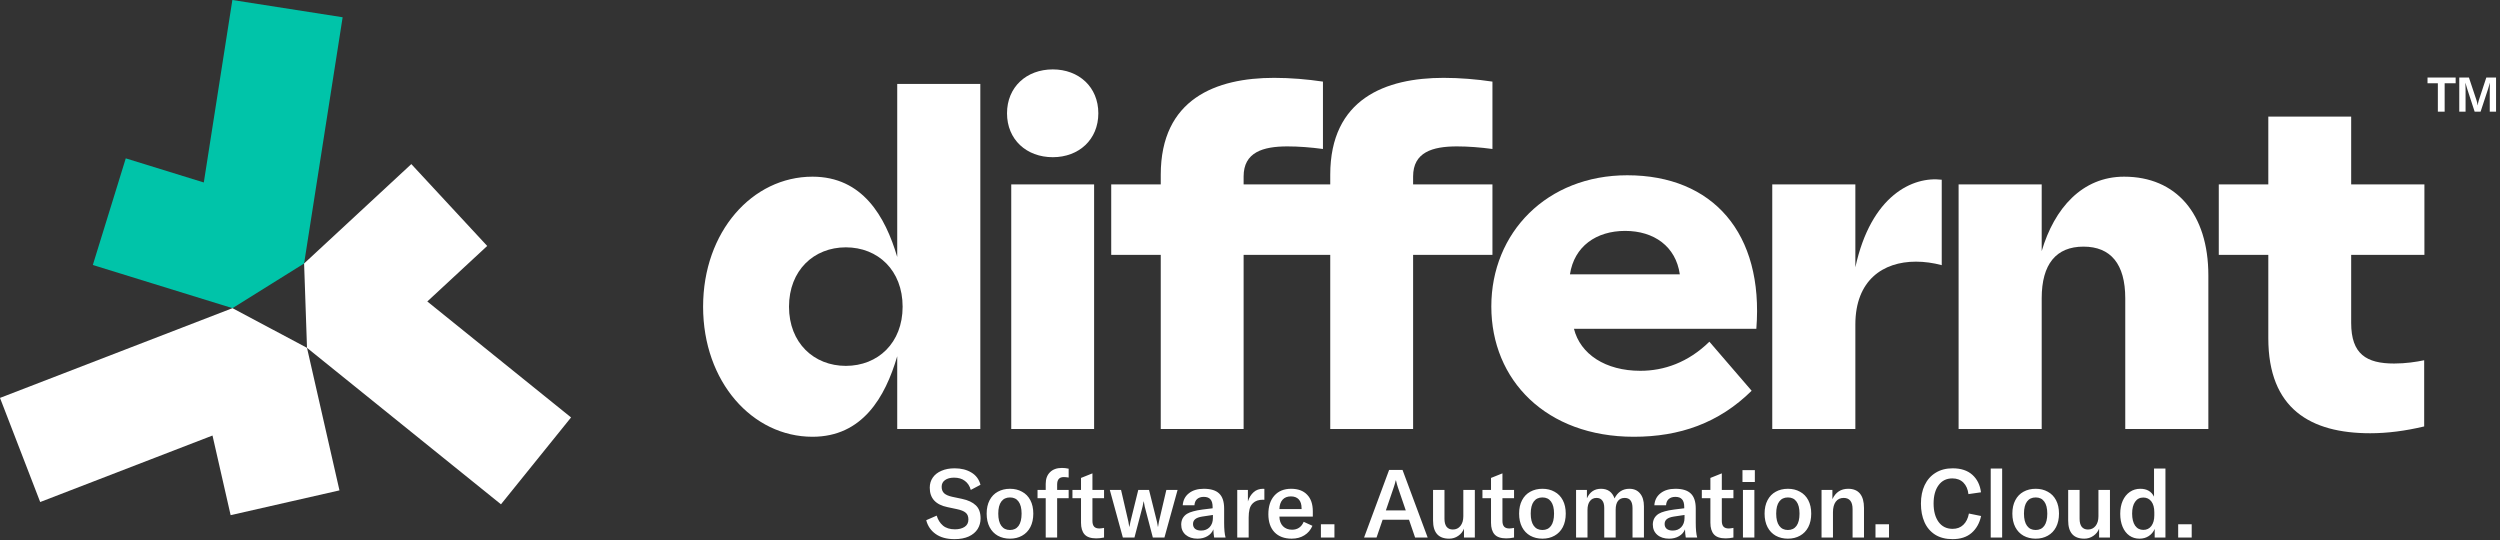
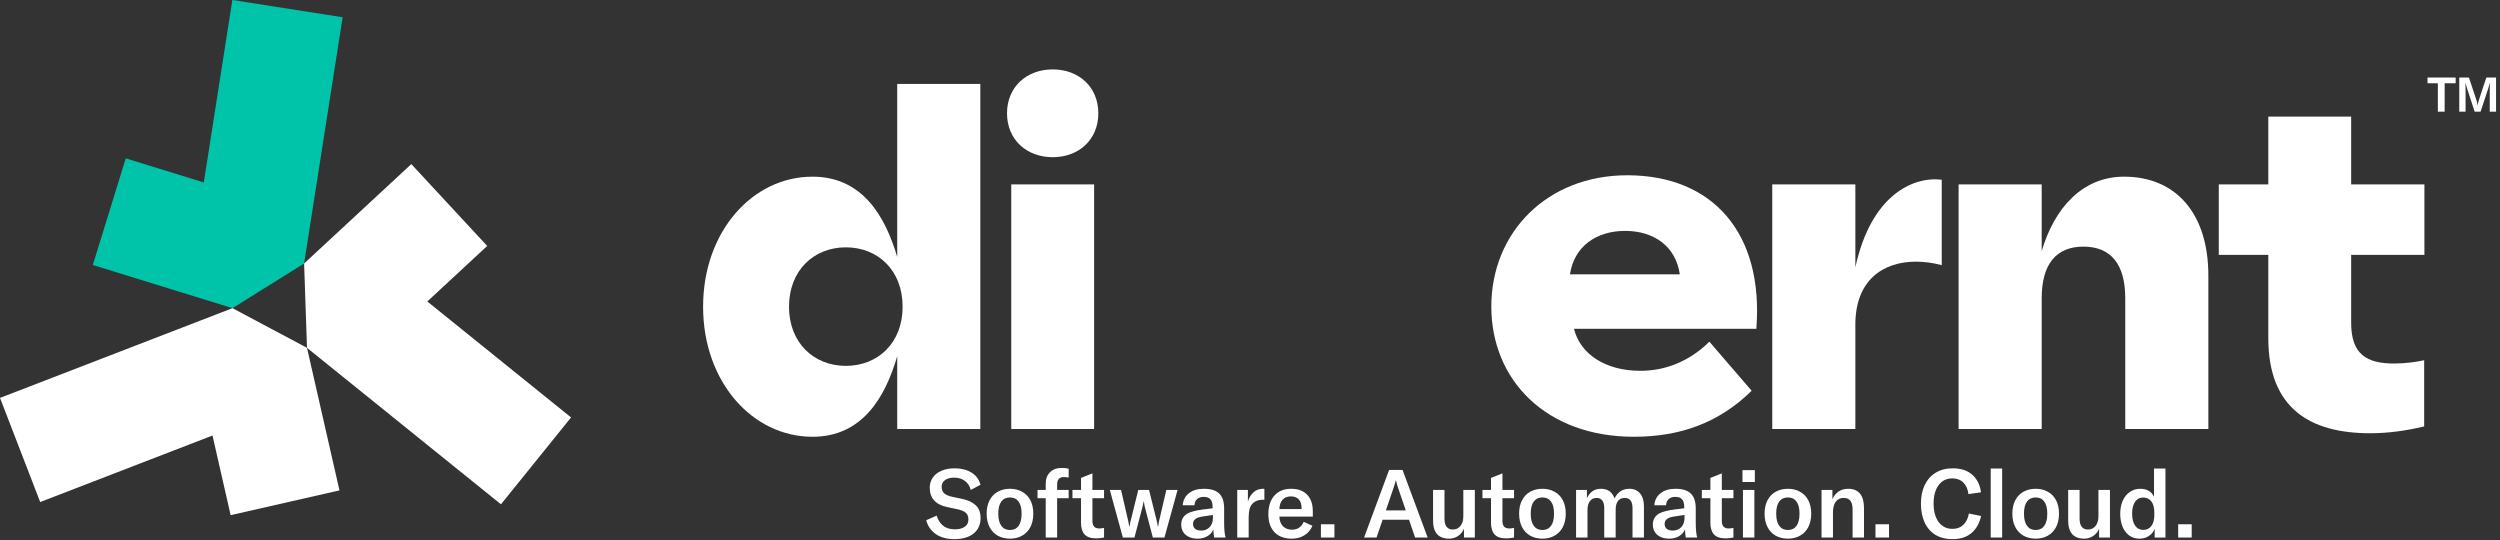
<svg xmlns="http://www.w3.org/2000/svg" width="893" height="193" viewBox="0 0 893 193" fill="none">
  <rect x="0" y="0" width="893" height="193" fill="#333333" stroke="none" />
  <path d="M340.948 192.578C338.183 192.578 335.939 191.966 334.216 190.742C332.493 189.518 331.371 187.875 330.85 185.812L334.59 184.18C335.021 185.653 335.769 186.843 336.834 187.75C337.899 188.634 339.327 189.076 341.118 189.076C342.478 189.076 343.611 188.793 344.518 188.226C345.447 187.637 345.912 186.753 345.912 185.574C345.912 184.463 345.583 183.647 344.926 183.126C344.291 182.582 343.26 182.163 341.832 181.868L338.466 181.154C334.227 180.293 332.108 177.981 332.108 174.218C332.108 172.835 332.471 171.623 333.196 170.58C333.921 169.537 334.953 168.733 336.29 168.166C337.627 167.577 339.191 167.282 340.982 167.282C343.339 167.282 345.334 167.781 346.966 168.778C348.621 169.753 349.709 171.215 350.23 173.164L346.762 175C346.377 173.595 345.674 172.518 344.654 171.77C343.657 170.999 342.365 170.614 340.778 170.614C339.441 170.614 338.364 170.909 337.548 171.498C336.755 172.065 336.358 172.858 336.358 173.878C336.358 174.853 336.653 175.623 337.242 176.19C337.831 176.734 338.783 177.153 340.098 177.448L343.634 178.196C345.787 178.649 347.431 179.42 348.564 180.508C349.697 181.573 350.264 183.126 350.264 185.166C350.264 186.571 349.913 187.841 349.21 188.974C348.507 190.085 347.453 190.969 346.048 191.626C344.643 192.261 342.943 192.578 340.948 192.578ZM360.764 192.408C359.132 192.408 357.682 192.057 356.412 191.354C355.166 190.651 354.191 189.631 353.488 188.294C352.786 186.934 352.434 185.325 352.434 183.466C352.434 181.607 352.786 180.009 353.488 178.672C354.191 177.335 355.166 176.326 356.412 175.646C357.682 174.943 359.132 174.592 360.764 174.592C362.396 174.592 363.836 174.943 365.082 175.646C366.352 176.326 367.338 177.335 368.04 178.672C368.743 180.009 369.094 181.607 369.094 183.466C369.094 185.325 368.743 186.934 368.04 188.294C367.338 189.631 366.352 190.651 365.082 191.354C363.836 192.057 362.396 192.408 360.764 192.408ZM356.582 183.466C356.582 185.37 356.945 186.821 357.67 187.818C358.396 188.815 359.427 189.314 360.764 189.314C362.079 189.314 363.099 188.827 363.824 187.852C364.55 186.855 364.912 185.393 364.912 183.466C364.912 181.562 364.55 180.123 363.824 179.148C363.122 178.173 362.102 177.686 360.764 177.686C359.427 177.686 358.396 178.173 357.67 179.148C356.945 180.123 356.582 181.562 356.582 183.466ZM381.725 177.958H377.611V192H373.531V177.958H370.607V175H373.531V172.824C373.531 171.056 374.041 169.673 375.061 168.676C376.081 167.656 377.497 167.146 379.311 167.146C380.127 167.146 380.931 167.237 381.725 167.418V170.58C381.045 170.467 380.467 170.41 379.991 170.41C379.175 170.41 378.574 170.637 378.189 171.09C377.803 171.521 377.611 172.189 377.611 173.096V175H381.725V177.958ZM383.077 175H386.137V170.716L390.217 169.084V175H394.365V177.958H390.217V186.084C390.217 186.991 390.421 187.671 390.829 188.124C391.237 188.555 391.86 188.77 392.699 188.77C393.084 188.77 393.639 188.702 394.365 188.566V192C393.39 192.204 392.461 192.306 391.577 192.306C389.627 192.306 388.233 191.83 387.395 190.878C386.556 189.926 386.137 188.543 386.137 186.73V177.958H383.077V175ZM396.424 175H400.436L403.054 186.322C403.236 187.229 403.338 187.841 403.36 188.158H403.428C403.519 187.546 403.644 186.934 403.802 186.322L406.59 175H410.432L413.254 186.322C413.277 186.503 413.334 186.787 413.424 187.172C413.515 187.535 413.572 187.863 413.594 188.158H413.662L413.968 186.322L416.62 175H420.632L415.94 192H411.792L408.902 180.984C408.698 179.919 408.585 179.295 408.562 179.114H408.494C408.381 179.839 408.256 180.463 408.12 180.984L405.23 192H401.082L396.424 175ZM427.742 192.408C425.997 192.408 424.592 191.955 423.526 191.048C422.461 190.119 421.928 188.895 421.928 187.376C421.928 186.56 422.098 185.823 422.438 185.166C422.801 184.509 423.322 183.965 424.002 183.534C424.614 183.171 425.351 182.877 426.212 182.65C427.074 182.401 428.184 182.185 429.544 182.004L433.148 181.562V181.12C433.148 179.851 432.888 178.933 432.366 178.366C431.868 177.777 431.074 177.482 429.986 177.482C428.989 177.482 428.196 177.743 427.606 178.264C427.04 178.763 426.722 179.499 426.654 180.474H422.472C422.608 178.661 423.345 177.233 424.682 176.19C426.02 175.125 427.788 174.592 429.986 174.592C432.502 174.592 434.338 175.159 435.494 176.292C436.673 177.403 437.262 179.193 437.262 181.664V186.73C437.262 189.042 437.432 190.799 437.772 192H433.692C433.534 191.071 433.443 190.096 433.42 189.076C433.012 190.119 432.298 190.935 431.278 191.524C430.281 192.113 429.102 192.408 427.742 192.408ZM426.144 187.172C426.144 187.897 426.394 188.475 426.892 188.906C427.414 189.314 428.128 189.518 429.034 189.518C430.304 189.518 431.324 189.11 432.094 188.294C432.865 187.455 433.25 186.367 433.25 185.03V183.942L429.408 184.52C428.275 184.701 427.448 185.007 426.926 185.438C426.405 185.869 426.144 186.447 426.144 187.172ZM445.752 179.114C446.205 177.709 446.885 176.609 447.792 175.816C448.698 175 449.82 174.592 451.158 174.592C451.362 174.592 451.52 174.603 451.634 174.626V178.536L451.09 178.502C449.594 178.502 448.415 178.91 447.554 179.726C446.942 180.315 446.534 181.041 446.33 181.902C446.126 182.741 446.024 183.727 446.024 184.86V192H441.944V175H445.752V179.114ZM461.388 192.408C458.782 192.408 456.742 191.649 455.268 190.13C453.795 188.589 453.058 186.435 453.058 183.67C453.058 180.859 453.772 178.649 455.2 177.04C456.651 175.408 458.646 174.592 461.184 174.592C463.655 174.592 465.559 175.295 466.896 176.7C468.256 178.083 468.936 180.066 468.936 182.65V184.52H457.002C457.025 185.948 457.444 187.093 458.26 187.954C459.099 188.793 460.187 189.212 461.524 189.212C462.499 189.212 463.338 188.974 464.04 188.498C464.743 188.022 465.287 187.319 465.672 186.39L468.8 187.818C468.166 189.291 467.202 190.425 465.91 191.218C464.641 192.011 463.134 192.408 461.388 192.408ZM464.924 181.834V181.562C464.924 180.179 464.596 179.125 463.938 178.4C463.281 177.675 462.34 177.312 461.116 177.312C459.824 177.312 458.827 177.709 458.124 178.502C457.422 179.295 457.048 180.406 457.002 181.834H464.924ZM476.659 192H471.831V187.274H476.659V192ZM496.19 167.86H500.984L509.96 192H505.472L503.296 185.642H493.878L491.702 192H487.248L496.19 167.86ZM502.14 182.31L499.352 174.15C499.08 173.357 498.842 172.495 498.638 171.566H498.57C498.321 172.586 498.071 173.447 497.822 174.15L495.034 182.31H502.14ZM517.632 192.408C513.802 192.408 511.886 190.243 511.886 185.914V175H515.966V185.302C515.966 186.549 516.216 187.501 516.714 188.158C517.236 188.815 517.984 189.144 518.958 189.144C520.092 189.144 520.998 188.713 521.678 187.852C522.358 186.991 522.698 185.846 522.698 184.418V175H526.812V192H522.936V188.838C522.528 189.903 521.837 190.765 520.862 191.422C519.91 192.079 518.834 192.408 517.632 192.408ZM529.53 175H532.59V170.716L536.67 169.084V175H540.818V177.958H536.67V186.084C536.67 186.991 536.874 187.671 537.282 188.124C537.69 188.555 538.314 188.77 539.152 188.77C539.538 188.77 540.093 188.702 540.818 188.566V192C539.844 192.204 538.914 192.306 538.03 192.306C536.081 192.306 534.687 191.83 533.848 190.878C533.01 189.926 532.59 188.543 532.59 186.73V177.958H529.53V175ZM550.956 192.408C549.324 192.408 547.873 192.057 546.604 191.354C545.357 190.651 544.383 189.631 543.68 188.294C542.977 186.934 542.626 185.325 542.626 183.466C542.626 181.607 542.977 180.009 543.68 178.672C544.383 177.335 545.357 176.326 546.604 175.646C547.873 174.943 549.324 174.592 550.956 174.592C552.588 174.592 554.027 174.943 555.274 175.646C556.543 176.326 557.529 177.335 558.232 178.672C558.935 180.009 559.286 181.607 559.286 183.466C559.286 185.325 558.935 186.934 558.232 188.294C557.529 189.631 556.543 190.651 555.274 191.354C554.027 192.057 552.588 192.408 550.956 192.408ZM546.774 183.466C546.774 185.37 547.137 186.821 547.862 187.818C548.587 188.815 549.619 189.314 550.956 189.314C552.271 189.314 553.291 188.827 554.016 187.852C554.741 186.855 555.104 185.393 555.104 183.466C555.104 181.562 554.741 180.123 554.016 179.148C553.313 178.173 552.293 177.686 550.956 177.686C549.619 177.686 548.587 178.173 547.862 179.148C547.137 180.123 546.774 181.562 546.774 183.466ZM566.848 175V177.992C567.868 175.725 569.545 174.592 571.88 174.592C574.282 174.592 575.892 175.737 576.708 178.026C577.864 175.737 579.632 174.592 582.012 174.592C583.644 174.592 584.913 175.147 585.82 176.258C586.749 177.346 587.214 178.887 587.214 180.882V192H583.134V181.528C583.134 179.08 582.204 177.856 580.346 177.856C579.303 177.856 578.498 178.219 577.932 178.944C577.388 179.669 577.116 180.712 577.116 182.072V192H573.036V181.426C573.036 180.247 572.798 179.363 572.322 178.774C571.868 178.162 571.188 177.856 570.282 177.856C569.262 177.856 568.468 178.241 567.902 179.012C567.335 179.76 567.052 180.814 567.052 182.174V192H562.972V175H566.848ZM596.202 192.408C594.456 192.408 593.051 191.955 591.986 191.048C590.92 190.119 590.388 188.895 590.388 187.376C590.388 186.56 590.558 185.823 590.898 185.166C591.26 184.509 591.782 183.965 592.462 183.534C593.074 183.171 593.81 182.877 594.672 182.65C595.533 182.401 596.644 182.185 598.004 182.004L601.608 181.562V181.12C601.608 179.851 601.347 178.933 600.826 178.366C600.327 177.777 599.534 177.482 598.446 177.482C597.448 177.482 596.655 177.743 596.066 178.264C595.499 178.763 595.182 179.499 595.114 180.474H590.932C591.068 178.661 591.804 177.233 593.142 176.19C594.479 175.125 596.247 174.592 598.446 174.592C600.962 174.592 602.798 175.159 603.954 176.292C605.132 177.403 605.722 179.193 605.722 181.664V186.73C605.722 189.042 605.892 190.799 606.232 192H602.152C601.993 191.071 601.902 190.096 601.88 189.076C601.472 190.119 600.758 190.935 599.738 191.524C598.74 192.113 597.562 192.408 596.202 192.408ZM594.604 187.172C594.604 187.897 594.853 188.475 595.352 188.906C595.873 189.314 596.587 189.518 597.494 189.518C598.763 189.518 599.783 189.11 600.554 188.294C601.324 187.455 601.71 186.367 601.71 185.03V183.942L597.868 184.52C596.734 184.701 595.907 185.007 595.386 185.438C594.864 185.869 594.604 186.447 594.604 187.172ZM607.891 175H610.951V170.716L615.031 169.084V175H619.179V177.958H615.031V186.084C615.031 186.991 615.235 187.671 615.643 188.124C616.051 188.555 616.674 188.77 617.513 188.77C617.898 188.77 618.454 188.702 619.179 188.566V192C618.204 192.204 617.275 192.306 616.391 192.306C614.442 192.306 613.048 191.83 612.209 190.878C611.37 189.926 610.951 188.543 610.951 186.73V177.958H607.891V175ZM622.581 175H626.661V192H622.581V175ZM622.411 167.928H626.831V172.178H622.411V167.928ZM638.639 192.408C637.007 192.408 635.556 192.057 634.287 191.354C633.04 190.651 632.065 189.631 631.363 188.294C630.66 186.934 630.309 185.325 630.309 183.466C630.309 181.607 630.66 180.009 631.363 178.672C632.065 177.335 633.04 176.326 634.287 175.646C635.556 174.943 637.007 174.592 638.639 174.592C640.271 174.592 641.71 174.943 642.957 175.646C644.226 176.326 645.212 177.335 645.915 178.672C646.617 180.009 646.969 181.607 646.969 183.466C646.969 185.325 646.617 186.934 645.915 188.294C645.212 189.631 644.226 190.651 642.957 191.354C641.71 192.057 640.271 192.408 638.639 192.408ZM634.457 183.466C634.457 185.37 634.819 186.821 635.545 187.818C636.27 188.815 637.301 189.314 638.639 189.314C639.953 189.314 640.973 188.827 641.699 187.852C642.424 186.855 642.787 185.393 642.787 183.466C642.787 181.562 642.424 180.123 641.699 179.148C640.996 178.173 639.976 177.686 638.639 177.686C637.301 177.686 636.27 178.173 635.545 179.148C634.819 180.123 634.457 181.562 634.457 183.466ZM650.655 175H654.531V178.298C655.687 175.827 657.568 174.592 660.175 174.592C662.033 174.592 663.439 175.17 664.391 176.326C665.343 177.482 665.819 179.193 665.819 181.46V192H661.739V181.868C661.739 179.193 660.673 177.856 658.543 177.856C657.341 177.856 656.401 178.309 655.721 179.216C655.063 180.123 654.735 181.381 654.735 182.99V192H650.655V175ZM674.753 192H669.925V187.274H674.753V192ZM697.446 192.578C694.998 192.578 692.924 192.045 691.224 190.98C689.524 189.892 688.254 188.396 687.416 186.492C686.577 184.588 686.158 182.389 686.158 179.896C686.158 177.38 686.6 175.181 687.484 173.3C688.39 171.396 689.694 169.923 691.394 168.88C693.094 167.815 695.134 167.282 697.514 167.282C700.46 167.282 702.795 168.053 704.518 169.594C706.24 171.135 707.272 173.221 707.612 175.85L703.124 176.496C702.92 174.751 702.319 173.379 701.322 172.382C700.324 171.385 699.01 170.886 697.378 170.886C695.27 170.886 693.626 171.702 692.448 173.334C691.269 174.943 690.68 177.119 690.68 179.862C690.68 182.582 691.269 184.769 692.448 186.424C693.649 188.079 695.326 188.906 697.48 188.906C699.021 188.906 700.29 188.43 701.288 187.478C702.308 186.503 702.976 185.155 703.294 183.432L707.646 184.316C707.102 186.855 705.968 188.872 704.246 190.368C702.546 191.841 700.279 192.578 697.446 192.578ZM715.166 192H711.086V167.35H715.166V192ZM727.144 192.408C725.512 192.408 724.061 192.057 722.792 191.354C721.545 190.651 720.57 189.631 719.868 188.294C719.165 186.934 718.814 185.325 718.814 183.466C718.814 181.607 719.165 180.009 719.868 178.672C720.57 177.335 721.545 176.326 722.792 175.646C724.061 174.943 725.512 174.592 727.144 174.592C728.776 174.592 730.215 174.943 731.462 175.646C732.731 176.326 733.717 177.335 734.42 178.672C735.122 180.009 735.474 181.607 735.474 183.466C735.474 185.325 735.122 186.934 734.42 188.294C733.717 189.631 732.731 190.651 731.462 191.354C730.215 192.057 728.776 192.408 727.144 192.408ZM722.962 183.466C722.962 185.37 723.324 186.821 724.05 187.818C724.775 188.815 725.806 189.314 727.144 189.314C728.458 189.314 729.478 188.827 730.204 187.852C730.929 186.855 731.292 185.393 731.292 183.466C731.292 181.562 730.929 180.123 730.204 179.148C729.501 178.173 728.481 177.686 727.144 177.686C725.806 177.686 724.775 178.173 724.05 179.148C723.324 180.123 722.962 181.562 722.962 183.466ZM744.497 192.408C740.667 192.408 738.751 190.243 738.751 185.914V175H742.831V185.302C742.831 186.549 743.081 187.501 743.579 188.158C744.101 188.815 744.849 189.144 745.823 189.144C746.957 189.144 747.863 188.713 748.543 187.852C749.223 186.991 749.563 185.846 749.563 184.418V175H753.677V192H749.801V188.838C749.393 189.903 748.702 190.765 747.727 191.422C746.775 192.079 745.699 192.408 744.497 192.408ZM764.215 192.408C762.855 192.408 761.654 192.045 760.611 191.32C759.569 190.572 758.764 189.529 758.197 188.192C757.631 186.832 757.347 185.279 757.347 183.534C757.347 181.766 757.642 180.213 758.231 178.876C758.843 177.516 759.693 176.462 760.781 175.714C761.869 174.966 763.116 174.592 764.521 174.592C766.856 174.592 768.488 175.533 769.417 177.414V167.35H773.497V192H769.655V188.94C769.179 190.028 768.465 190.878 767.513 191.49C766.584 192.102 765.485 192.408 764.215 192.408ZM761.597 183.466C761.597 185.279 761.949 186.707 762.651 187.75C763.377 188.77 764.363 189.28 765.609 189.28C766.811 189.28 767.763 188.815 768.465 187.886C769.168 186.934 769.519 185.665 769.519 184.078V182.99C769.519 181.335 769.168 180.043 768.465 179.114C767.763 178.185 766.799 177.72 765.575 177.72C764.329 177.72 763.354 178.23 762.651 179.25C761.949 180.247 761.597 181.653 761.597 183.466ZM782.873 192H778.045V187.274H782.873V192Z" fill="white" />
  <path d="M290.219 156.013C268.754 156.013 251.146 136.393 251.146 109.561C251.146 82.73 268.754 63.109 290.219 63.109C308.078 63.109 316.211 77.28 320.488 91.785V29.99H350.17V153.246H320.488V127.253C316.211 141.843 308.078 156.013 290.219 156.013ZM302.125 130.691C313.612 130.691 322.416 122.474 322.416 109.561C322.416 96.565 313.612 88.348 302.125 88.348C290.722 88.348 281.834 96.565 281.834 109.561C281.834 122.474 290.722 130.691 302.125 130.691Z" fill="white" />
  <path d="M376.058 56.15C366.667 56.15 359.707 49.861 359.707 40.471C359.707 31.08 366.667 24.791 376.058 24.791C385.365 24.791 392.324 31.08 392.324 40.471C392.324 49.861 385.365 56.15 376.058 56.15ZM361.217 153.246V65.876H390.815V153.246H361.217Z" fill="white" />
  <path d="M583.596 156.013C552.321 156.013 532.7 135.806 532.7 109.477C532.7 83.065 552.572 62.606 581.248 62.606C611.853 62.606 630.048 83.317 627.365 117.443H562.215C564.479 126.499 573.45 132.452 585.944 132.452C594.328 132.452 602.965 129.517 610.595 122.055L625.688 139.579C613.949 151.15 599.946 156.013 583.596 156.013ZM560.789 97.99H600.03C598.605 88.012 590.807 82.478 580.494 82.478C570.18 82.478 562.299 88.012 560.789 97.99Z" fill="white" />
  <path d="M633.05 153.246V65.876H662.733V95.475C668.35 69.65 683.359 62.942 693.589 64.2V94.72C690.486 93.882 687.384 93.463 684.365 93.463C672.627 93.463 662.733 100.086 662.733 115.934V153.246H633.05Z" fill="white" />
  <path d="M699.611 153.246V65.876H729.293V89.689C733.82 74.345 743.798 63.109 758.723 63.109C777.254 63.109 788.825 76.274 788.825 98.409V153.246H759.142V106.543C759.142 94.301 753.944 88.096 744.218 88.096C734.491 88.096 729.293 94.301 729.293 106.543V153.246H699.611Z" fill="white" />
  <path d="M846.63 154.755C825.333 154.755 810.24 146.035 810.24 120.797V91.031H792.548V65.876H810.24V41.644H839.838V65.876H865.999V91.031H839.838V115.347C839.838 126.499 845.288 129.852 855.182 129.852C859.291 129.852 863.148 129.266 865.915 128.679V152.324C859.207 153.917 852.835 154.755 846.63 154.755Z" fill="white" />
-   <path d="M414.62 153.246V91.031H396.928V65.876H414.62V62.439C414.62 35.272 434.408 27.809 455.119 27.809C460.904 27.809 466.941 28.313 472.559 29.151V53.215C468.199 52.629 463.839 52.293 459.898 52.293C451.094 52.293 444.218 54.389 444.218 63.026V65.876H475.163V62.439C475.163 35.272 494.951 27.809 515.662 27.809C521.447 27.809 527.484 28.313 533.102 29.151V53.215C528.742 52.629 524.382 52.293 520.441 52.293C511.637 52.293 504.762 54.389 504.762 63.026V65.876H533.102V91.031H504.762V153.246H475.163V91.031H444.218V153.246H414.62Z" fill="white" />
  <path fill-rule="evenodd" clip-rule="evenodd" d="M122.391 6.165L108.627 94.112L83.046 110.076L33.154 94.659L44.925 56.566L72.799 65.179L83 0L122.391 6.165Z" fill="#00C4A9" />
  <path fill-rule="evenodd" clip-rule="evenodd" d="M178.944 180.141L109.662 124.248L108.627 94.112L146.924 58.613L174.029 87.853L152.633 107.686L203.979 149.11L178.944 180.141Z" fill="white" />
  <path fill-rule="evenodd" clip-rule="evenodd" d="M0 142.129L83.046 110.076L109.662 124.248L121.257 175.164L82.381 184.016L75.903 155.57L14.357 179.326L0 142.129Z" fill="white" />
  <path d="M878.45 27.7H881.9L884.63 35.89C884.83 36.57 884.95 37.13 884.99 37.57H885.05C885.09 37.13 885.21 36.57 885.41 35.89L888.11 27.7H891.59V39.88H889.34V31.93C889.34 30.97 889.36 30.2 889.4 29.62H889.37C889.25 30.12 889.05 30.81 888.77 31.69L886.07 39.88H883.94L881.27 31.69C880.99 30.81 880.79 30.12 880.67 29.62H880.64C880.68 30.2 880.7 30.97 880.7 31.93V39.88H878.45V27.7ZM867.11 27.7H877.16V29.74H873.23V39.88H870.8V29.74H867.11V27.7Z" fill="white" />
</svg>